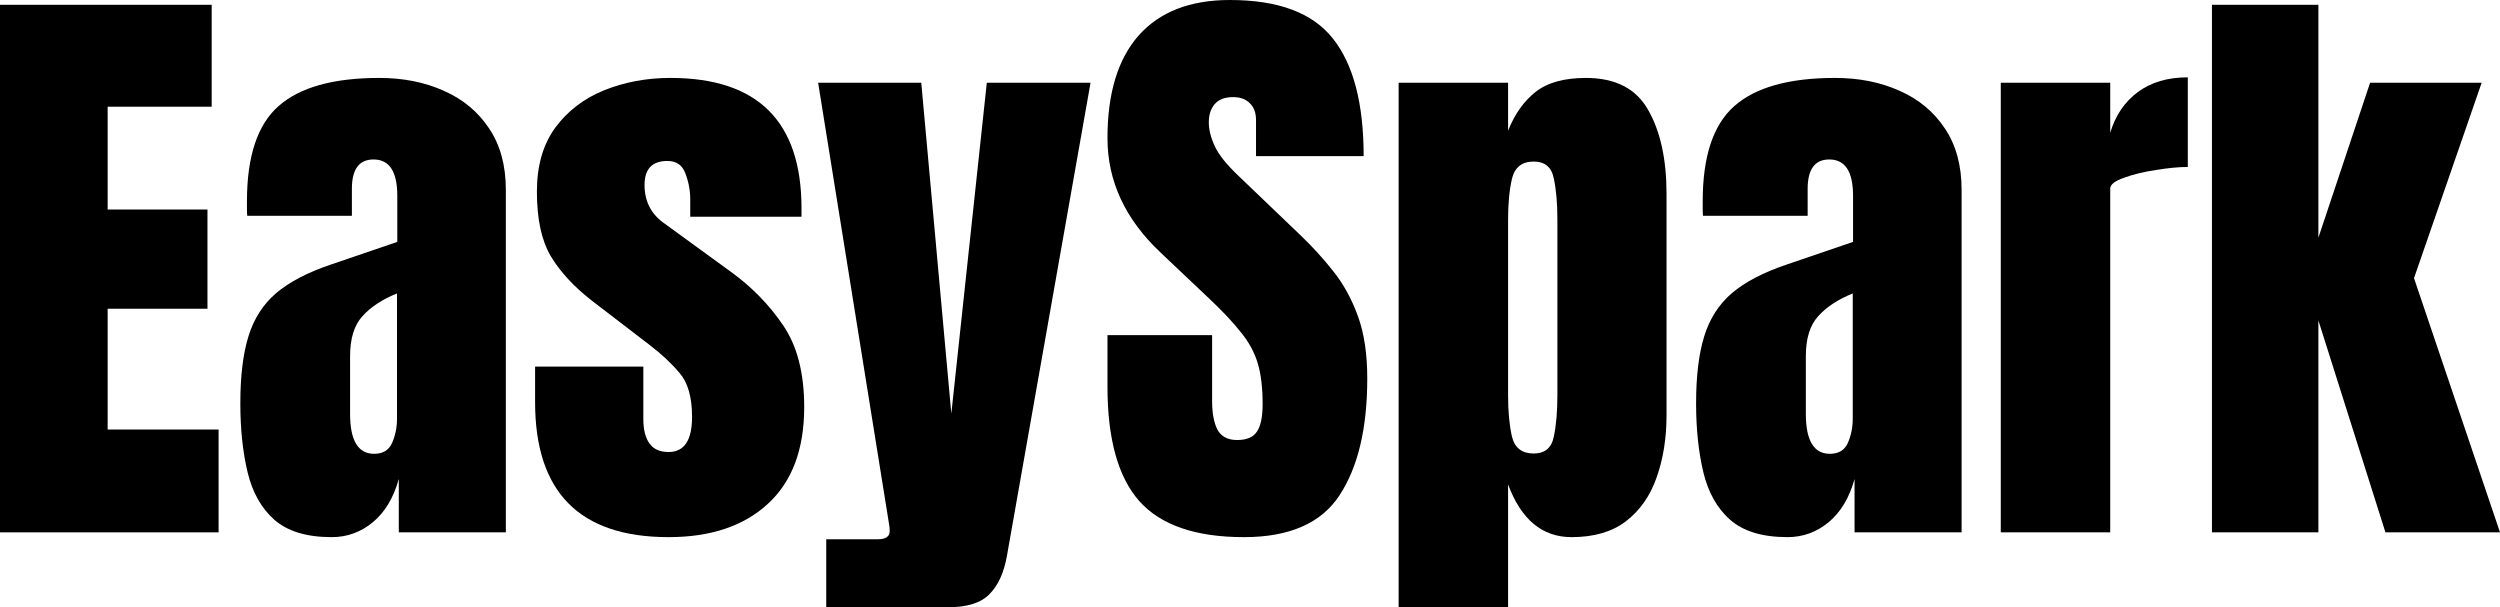
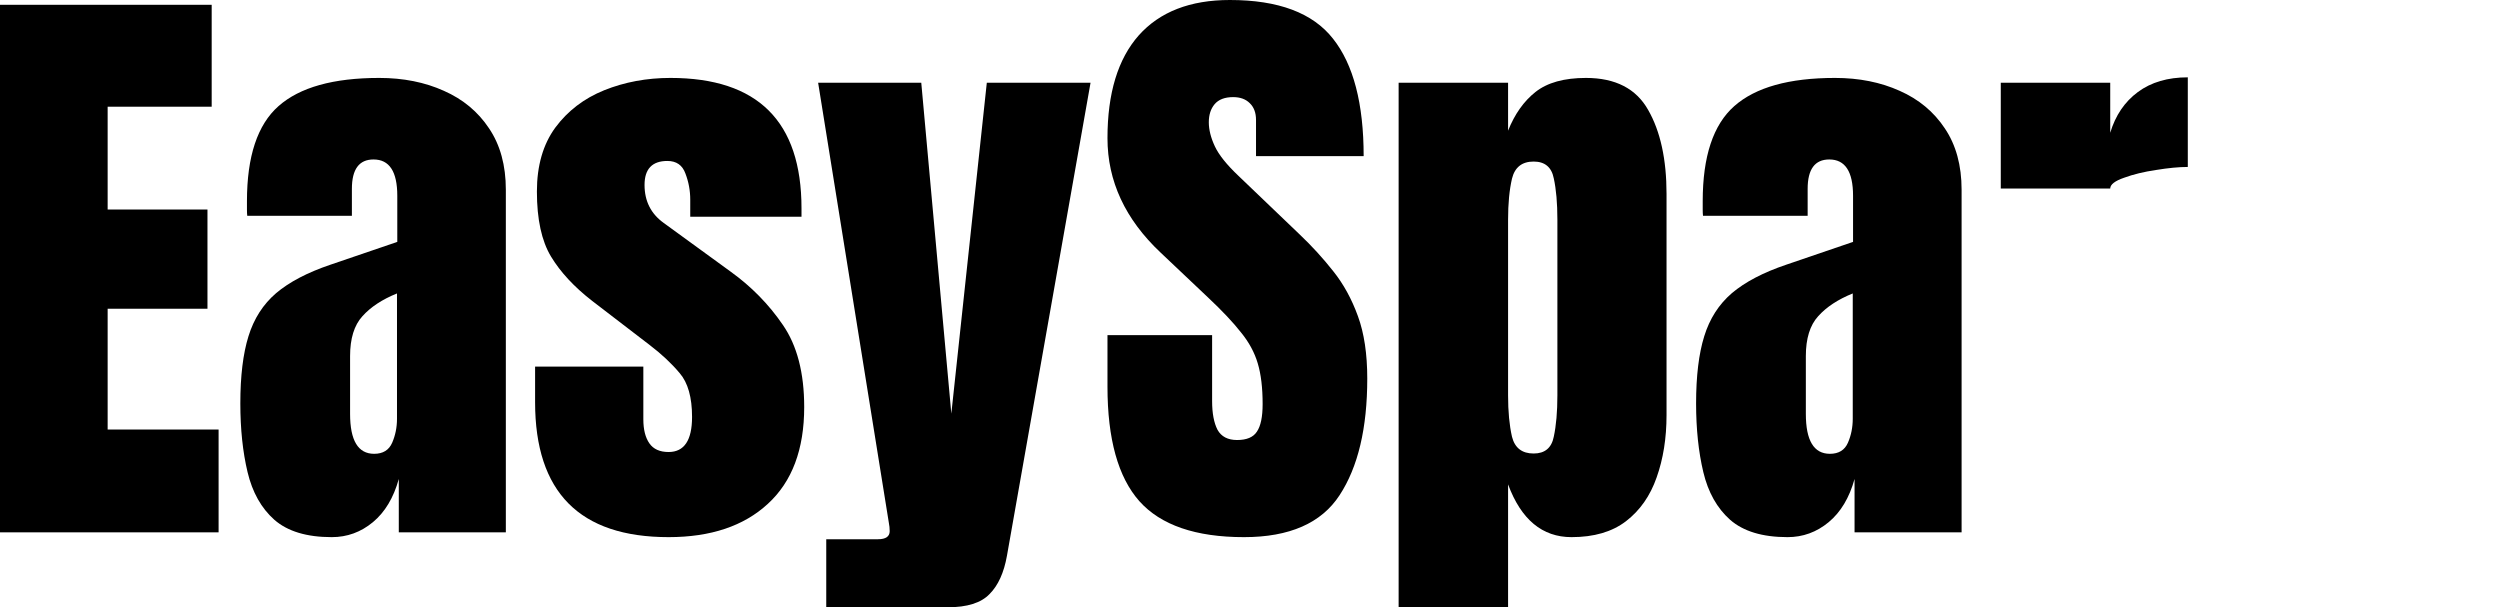
<svg xmlns="http://www.w3.org/2000/svg" width="811" height="197" viewBox="0 0 811 197" fill="none">
  <path d="M0 172.691V1.556H68.669V34.616H34.919V67.968H67.303V100.153H34.919V139.339H70.912V172.691H0Z" fill="black" />
  <path d="M107.618 174.247C99.489 174.247 93.279 172.367 88.987 168.607C84.761 164.847 81.867 159.694 80.306 153.147C78.746 146.599 77.965 139.177 77.965 130.88C77.965 121.999 78.843 114.738 80.599 109.099C82.355 103.394 85.346 98.727 89.573 95.097C93.864 91.467 99.749 88.388 107.227 85.859L128.881 78.469V63.495C128.881 55.651 126.313 51.73 121.176 51.73C116.494 51.73 114.153 54.906 114.153 61.259V70.01H80.209C80.144 69.491 80.111 68.843 80.111 68.065C80.111 67.222 80.111 66.282 80.111 65.245C80.111 50.725 83.525 40.45 90.353 34.422C97.246 28.328 108.138 25.281 123.029 25.281C130.832 25.281 137.823 26.675 144 29.462C150.178 32.185 155.055 36.237 158.631 41.617C162.273 46.997 164.094 53.642 164.094 61.55V172.691H129.369V155.383C127.678 161.476 124.882 166.144 120.981 169.385C117.079 172.626 112.625 174.247 107.618 174.247ZM121.371 147.215C124.232 147.215 126.183 146.016 127.223 143.617C128.264 141.219 128.784 138.626 128.784 135.839V95.194C123.972 97.139 120.233 99.602 117.567 102.584C114.901 105.501 113.568 109.812 113.568 115.516V134.283C113.568 142.904 116.169 147.215 121.371 147.215Z" fill="black" />
  <path d="M216.893 174.247C188.021 174.247 173.585 159.661 173.585 130.491V118.92H208.7V136.033C208.7 139.339 209.35 141.932 210.651 143.812C211.951 145.692 214.032 146.632 216.893 146.632C221.965 146.632 224.502 142.84 224.502 135.255C224.502 128.902 223.168 124.17 220.502 121.059C217.836 117.882 214.585 114.836 210.748 111.919L192.118 97.625C186.266 93.087 181.811 88.29 178.755 83.234C175.699 78.178 174.171 71.144 174.171 62.134C174.171 53.772 176.154 46.868 180.121 41.422C184.152 35.977 189.452 31.926 196.02 29.268C202.652 26.61 209.805 25.281 217.479 25.281C245.83 25.281 260.006 39.381 260.006 67.579V70.302H223.916V64.759C223.916 61.842 223.396 59.022 222.356 56.3C221.38 53.577 219.429 52.216 216.503 52.216C211.561 52.216 209.09 54.809 209.09 59.995C209.09 65.245 211.171 69.362 215.333 72.344L236.987 88.096C243.75 92.958 249.407 98.727 253.959 105.404C258.576 112.081 260.884 120.962 260.884 132.046C260.884 145.789 256.95 156.258 249.082 163.454C241.279 170.649 230.549 174.247 216.893 174.247Z" fill="black" />
  <path d="M268.035 197V174.927H284.812C287.348 174.927 288.616 174.052 288.616 172.302C288.616 171.395 288.519 170.455 288.323 169.482L265.401 26.837H298.858L308.612 134.186L320.122 26.837H353.773L326.657 180.275C325.681 185.785 323.796 189.934 321 192.722C318.268 195.574 313.749 197 307.441 197H268.035Z" fill="black" />
  <path d="M403.549 174.247C387.878 174.247 376.563 170.357 369.605 162.578C362.712 154.8 359.266 142.418 359.266 125.434V108.71H393.21V130.102C393.21 134.056 393.795 137.167 394.966 139.436C396.201 141.64 398.315 142.742 401.306 142.742C404.427 142.742 406.573 141.835 407.743 140.02C408.979 138.205 409.597 135.223 409.597 131.074C409.597 125.823 409.076 121.448 408.036 117.947C406.996 114.382 405.175 111.011 402.574 107.835C400.038 104.593 396.494 100.834 391.942 96.555L376.53 81.97C365.021 71.144 359.266 58.763 359.266 44.826C359.266 30.24 362.647 19.123 369.41 11.474C376.238 3.825 386.089 0 398.965 0C414.701 0 425.853 4.181 432.421 12.543C439.054 20.906 442.37 33.611 442.37 50.66H407.451V38.894C407.451 36.561 406.768 34.746 405.402 33.449C404.102 32.153 402.314 31.504 400.038 31.504C397.307 31.504 395.291 32.282 393.99 33.838C392.755 35.329 392.137 37.274 392.137 39.672C392.137 42.071 392.787 44.664 394.088 47.451C395.388 50.239 397.957 53.447 401.793 57.078L421.594 76.038C425.561 79.798 429.202 83.785 432.519 87.999C435.835 92.147 438.501 97.009 440.517 102.584C442.533 108.094 443.541 114.836 443.541 122.809C443.541 138.885 440.55 151.494 434.567 160.634C428.65 169.709 418.31 174.247 403.549 174.247Z" fill="black" />
  <path d="M453.715 197V26.837H489.22V42.395C491.366 37.014 494.325 32.833 498.096 29.851C501.933 26.805 507.395 25.281 514.483 25.281C524.042 25.281 530.772 28.749 534.674 35.686C538.641 42.622 540.624 51.697 540.624 62.912V134.672C540.624 142.127 539.551 148.868 537.405 154.897C535.324 160.861 532.008 165.593 527.456 169.093C522.969 172.529 517.084 174.247 509.801 174.247C500.307 174.247 493.447 168.542 489.22 157.133V197H453.715ZM497.511 147.118C501.153 147.118 503.331 145.303 504.046 141.673C504.827 138.043 505.217 133.57 505.217 128.254V71.274C505.217 65.894 504.827 61.421 504.046 57.855C503.331 54.225 501.153 52.41 497.511 52.41C493.74 52.41 491.399 54.258 490.488 57.953C489.643 61.583 489.22 66.023 489.22 71.274V128.254C489.22 133.505 489.643 137.978 490.488 141.673C491.399 145.303 493.74 147.118 497.511 147.118Z" fill="black" />
  <path d="M579.866 174.247C571.737 174.247 565.527 172.367 561.235 168.607C557.009 164.847 554.115 159.694 552.554 153.147C550.994 146.599 550.213 139.177 550.213 130.88C550.213 121.999 551.091 114.738 552.847 109.099C554.603 103.394 557.594 98.727 561.821 95.097C566.112 91.467 571.997 88.388 579.476 85.859L601.13 78.469V63.495C601.13 55.651 598.561 51.73 593.424 51.73C588.742 51.73 586.401 54.906 586.401 61.259V70.01H552.457C552.392 69.491 552.359 68.843 552.359 68.065C552.359 67.222 552.359 66.282 552.359 65.245C552.359 50.725 555.773 40.45 562.601 34.422C569.494 28.328 580.386 25.281 595.277 25.281C603.08 25.281 610.071 26.675 616.248 29.462C622.426 32.185 627.303 36.237 630.879 41.617C634.521 46.997 636.342 53.642 636.342 61.55V172.691H601.617V155.383C599.927 161.476 597.13 166.144 593.229 169.385C589.327 172.626 584.873 174.247 579.866 174.247ZM593.619 147.215C596.48 147.215 598.431 146.016 599.471 143.617C600.512 141.219 601.032 138.626 601.032 135.839V95.194C596.22 97.139 592.481 99.602 589.815 102.584C587.149 105.501 585.816 109.812 585.816 115.516V134.283C585.816 142.904 588.417 147.215 593.619 147.215Z" fill="black" />
-   <path d="M649.052 172.691V26.837H684.557V43.075C686.248 37.436 689.239 33.028 693.531 29.851C697.823 26.675 703.22 25.087 709.723 25.087V54.16C706.861 54.16 703.447 54.484 699.481 55.133C695.514 55.716 692.035 56.559 689.044 57.661C686.053 58.698 684.557 59.865 684.557 61.161V172.691H649.052Z" fill="black" />
-   <path d="M717.556 172.691V1.556H752.085V77.108L768.862 26.837H805.05L783.103 90.235L811 172.691H773.837L752.085 103.945V172.691H717.556Z" fill="black" />
+   <path d="M649.052 172.691V26.837H684.557V43.075C686.248 37.436 689.239 33.028 693.531 29.851C697.823 26.675 703.22 25.087 709.723 25.087V54.16C706.861 54.16 703.447 54.484 699.481 55.133C695.514 55.716 692.035 56.559 689.044 57.661C686.053 58.698 684.557 59.865 684.557 61.161H649.052Z" fill="black" />
</svg>